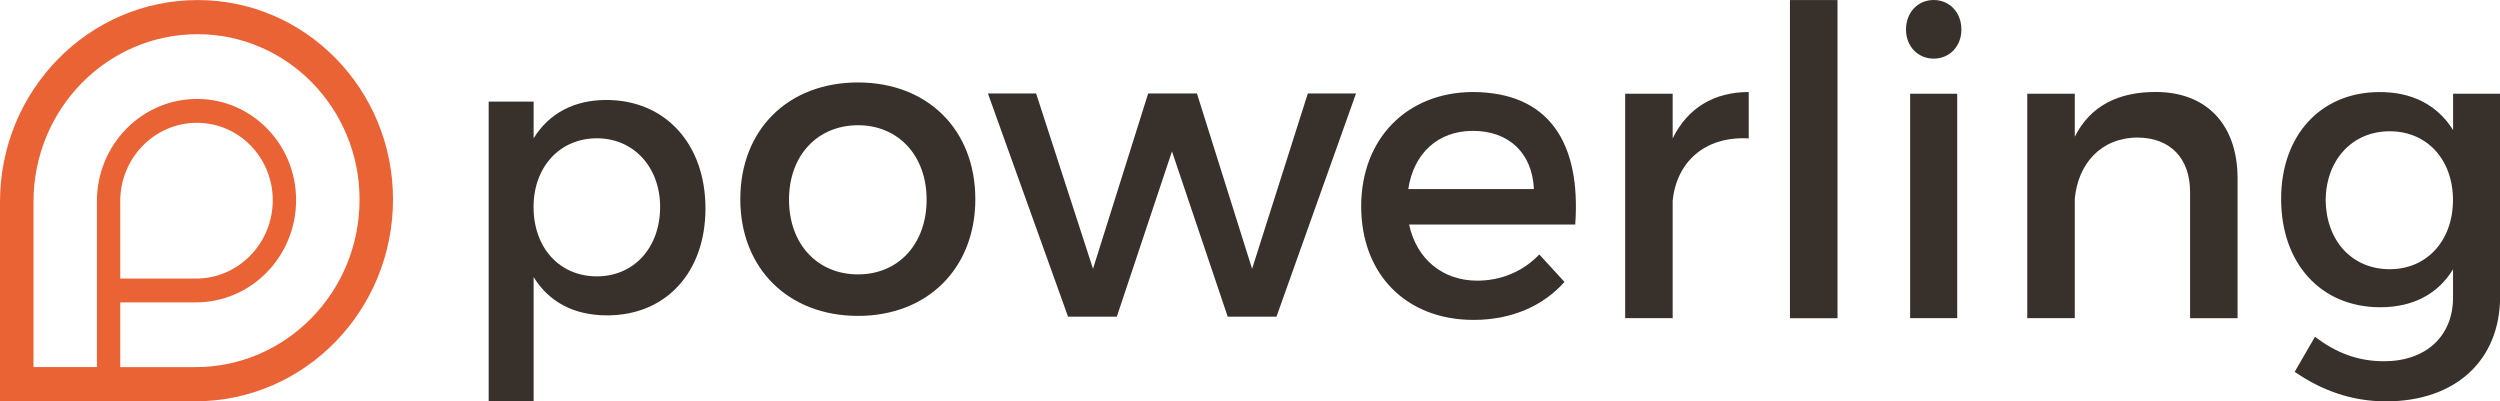
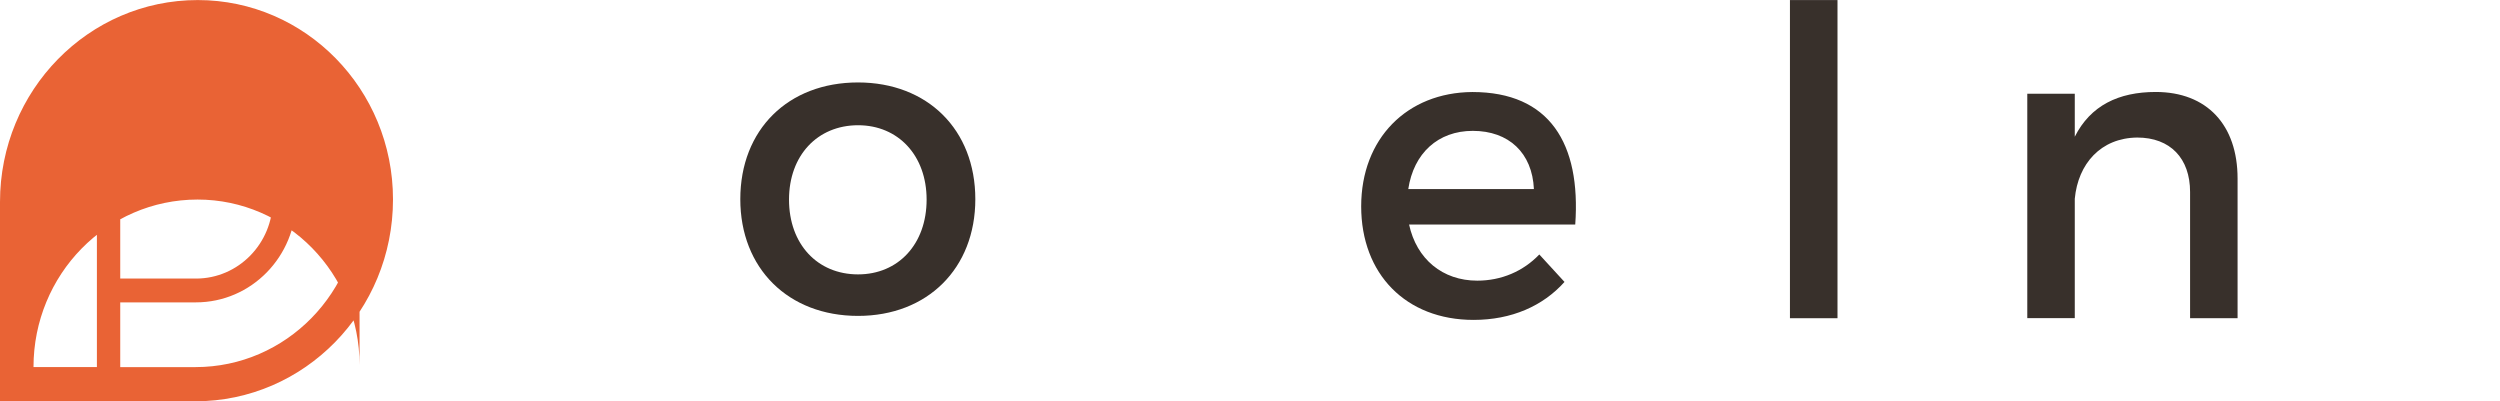
<svg xmlns="http://www.w3.org/2000/svg" width="430.6" height="69.13" version="1.1" viewBox="0 0 430.6 69.13" xml:space="preserve">
  <g fill="#38302B">
-     <path class="st0" d="m422.5 34.45c0-6.98-4.49-11.84-10.89-11.84-6.48 0-10.96 4.94-11.04 11.84 0.08 6.98 4.49 11.92 11.04 11.92 6.41 0 10.89-4.94 10.89-11.92m8.12 16.58c0 11.12-7.76 18.1-19.65 18.1-5.91 0-11.11-1.89-15.73-5.09l3.49-6.03c3.56 2.69 7.26 4.21 11.89 4.21 7.19 0 11.89-4.29 11.89-10.97v-4.87c-2.56 4.21-6.83 6.54-12.53 6.54-10.25 0-17.08-7.56-17.08-18.67 0-10.9 6.76-18.32 16.8-18.39 5.84-0.07 10.18 2.32 12.82 6.54v-6.26h8.11v34.89z" />
    <path class="st0" d="m385.4 30.75v24.06h-8.18v-21.74c0-5.81-3.42-9.38-9.11-9.38-6.27 0.07-10.18 4.51-10.75 10.54v20.57h-8.18v-38.66h8.18v7.41c2.71-5.38 7.55-7.71 13.95-7.71 8.82 0.01 14.09 5.68 14.09 14.91" />
-     <path class="st0" d="m329 16.14h8.11v38.66h-8.11zm8.83-11.05c0 2.91-2.06 5.01-4.77 5.01s-4.77-2.11-4.77-5.01c0-2.98 2.06-5.09 4.77-5.09 2.71 0.01 4.77 2.11 4.77 5.09" />
    <rect class="st0" x="308.3" y=".01" width="8.19" height="54.8" />
-     <path class="st0" d="m288.1 23.84c2.56-5.23 7.12-7.99 13.1-7.99v7.99c-7.62-0.43-12.46 4.14-13.1 10.76v20.2h-8.18v-38.66h8.18z" />
    <path class="st0" d="m264.2 32.57c-0.28-6.25-4.34-10.03-10.53-10.03-5.98 0-10.18 3.85-11.11 10.03zm7.12 6.1h-28.62c1.29 5.96 5.77 9.67 11.75 9.67 4.13 0 7.9-1.6 10.68-4.51l4.34 4.73c-3.7 4.14-9.11 6.54-15.66 6.54-11.67 0-19.36-7.92-19.36-19.55 0-11.7 7.9-19.62 19.14-19.7 13.32 0 18.72 8.87 17.73 22.82" />
-     <polygon class="st0" transform="translate(-30.14,-23.66)" points="222.5 78.2 214.1 78.2 200.3 39.76 208.6 39.76 218.4 69.96 227.9 39.76 236.3 39.76 245.8 69.96 255.4 39.76 263.7 39.76 250 78.2 241.6 78.2 232 49.73" />
    <path class="st0" d="m135.9 34.38c0 7.67 4.89 12.88 11.89 12.88 6.93 0 11.81-5.21 11.81-12.88 0-7.6-4.89-12.81-11.81-12.81-7.01 0.01-11.89 5.22-11.89 12.81m32.09-0.07c0 11.91-8.24 20.1-20.2 20.1-12.03 0-20.28-8.19-20.28-20.1 0-11.99 8.24-20.11 20.28-20.11 11.96 0.01 20.2 8.12 20.2 20.11" />
-     <path class="st0" d="m113.7 35.64c0-6.8-4.51-11.82-10.9-11.82s-10.9 4.95-10.9 11.82c0 7.08 4.5 11.96 10.9 11.96s10.9-4.96 10.9-11.96m7.81 0.27c0 10.92-6.73 18.41-16.95 18.41-5.72 0-10.03-2.33-12.65-6.6v21.39h-7.74v-51.61h7.74v6.32c2.63-4.26 6.93-6.6 12.52-6.6 10.15 0 17.08 7.56 17.08 18.69" />
  </g>
-   <path d="m20.71 47.98v-13.33c0-7.45 5.92-13.5 13.22-13.5 7.21 0 13.05 5.97 13.05 13.33 0 7.45-5.92 13.5-13.22 13.5zm41.22-13.6c0 15.93-12.65 28.85-28.26 28.85h-12.96v-11.15h13.03c9.54 0 17.26-7.89 17.26-17.63 0-9.61-7.63-17.41-17.05-17.41-9.54 0-17.26 7.89-17.26 17.63v28.55h-10.92v-28.48c0-15.93 12.65-28.85 28.26-28.85 15.4 0 27.9 12.76 27.9 28.49zm-27.87-34.37c-18.81 0-34.06 15.57-34.06 34.77v34.34h33.63c18.81 0 34.06-15.57 34.06-34.77 0-18.97-15.06-34.34-33.63-34.34" fill="#e96335" />
+   <path d="m20.71 47.98v-13.33c0-7.45 5.92-13.5 13.22-13.5 7.21 0 13.05 5.97 13.05 13.33 0 7.45-5.92 13.5-13.22 13.5zm41.22-13.6c0 15.93-12.65 28.85-28.26 28.85h-12.96v-11.15h13.03c9.54 0 17.26-7.89 17.26-17.63 0-9.61-7.63-17.41-17.05-17.41-9.54 0-17.26 7.89-17.26 17.63v28.55h-10.92c0-15.93 12.65-28.85 28.26-28.85 15.4 0 27.9 12.76 27.9 28.49zm-27.87-34.37c-18.81 0-34.06 15.57-34.06 34.77v34.34h33.63c18.81 0 34.06-15.57 34.06-34.77 0-18.97-15.06-34.34-33.63-34.34" fill="#e96335" />
</svg>